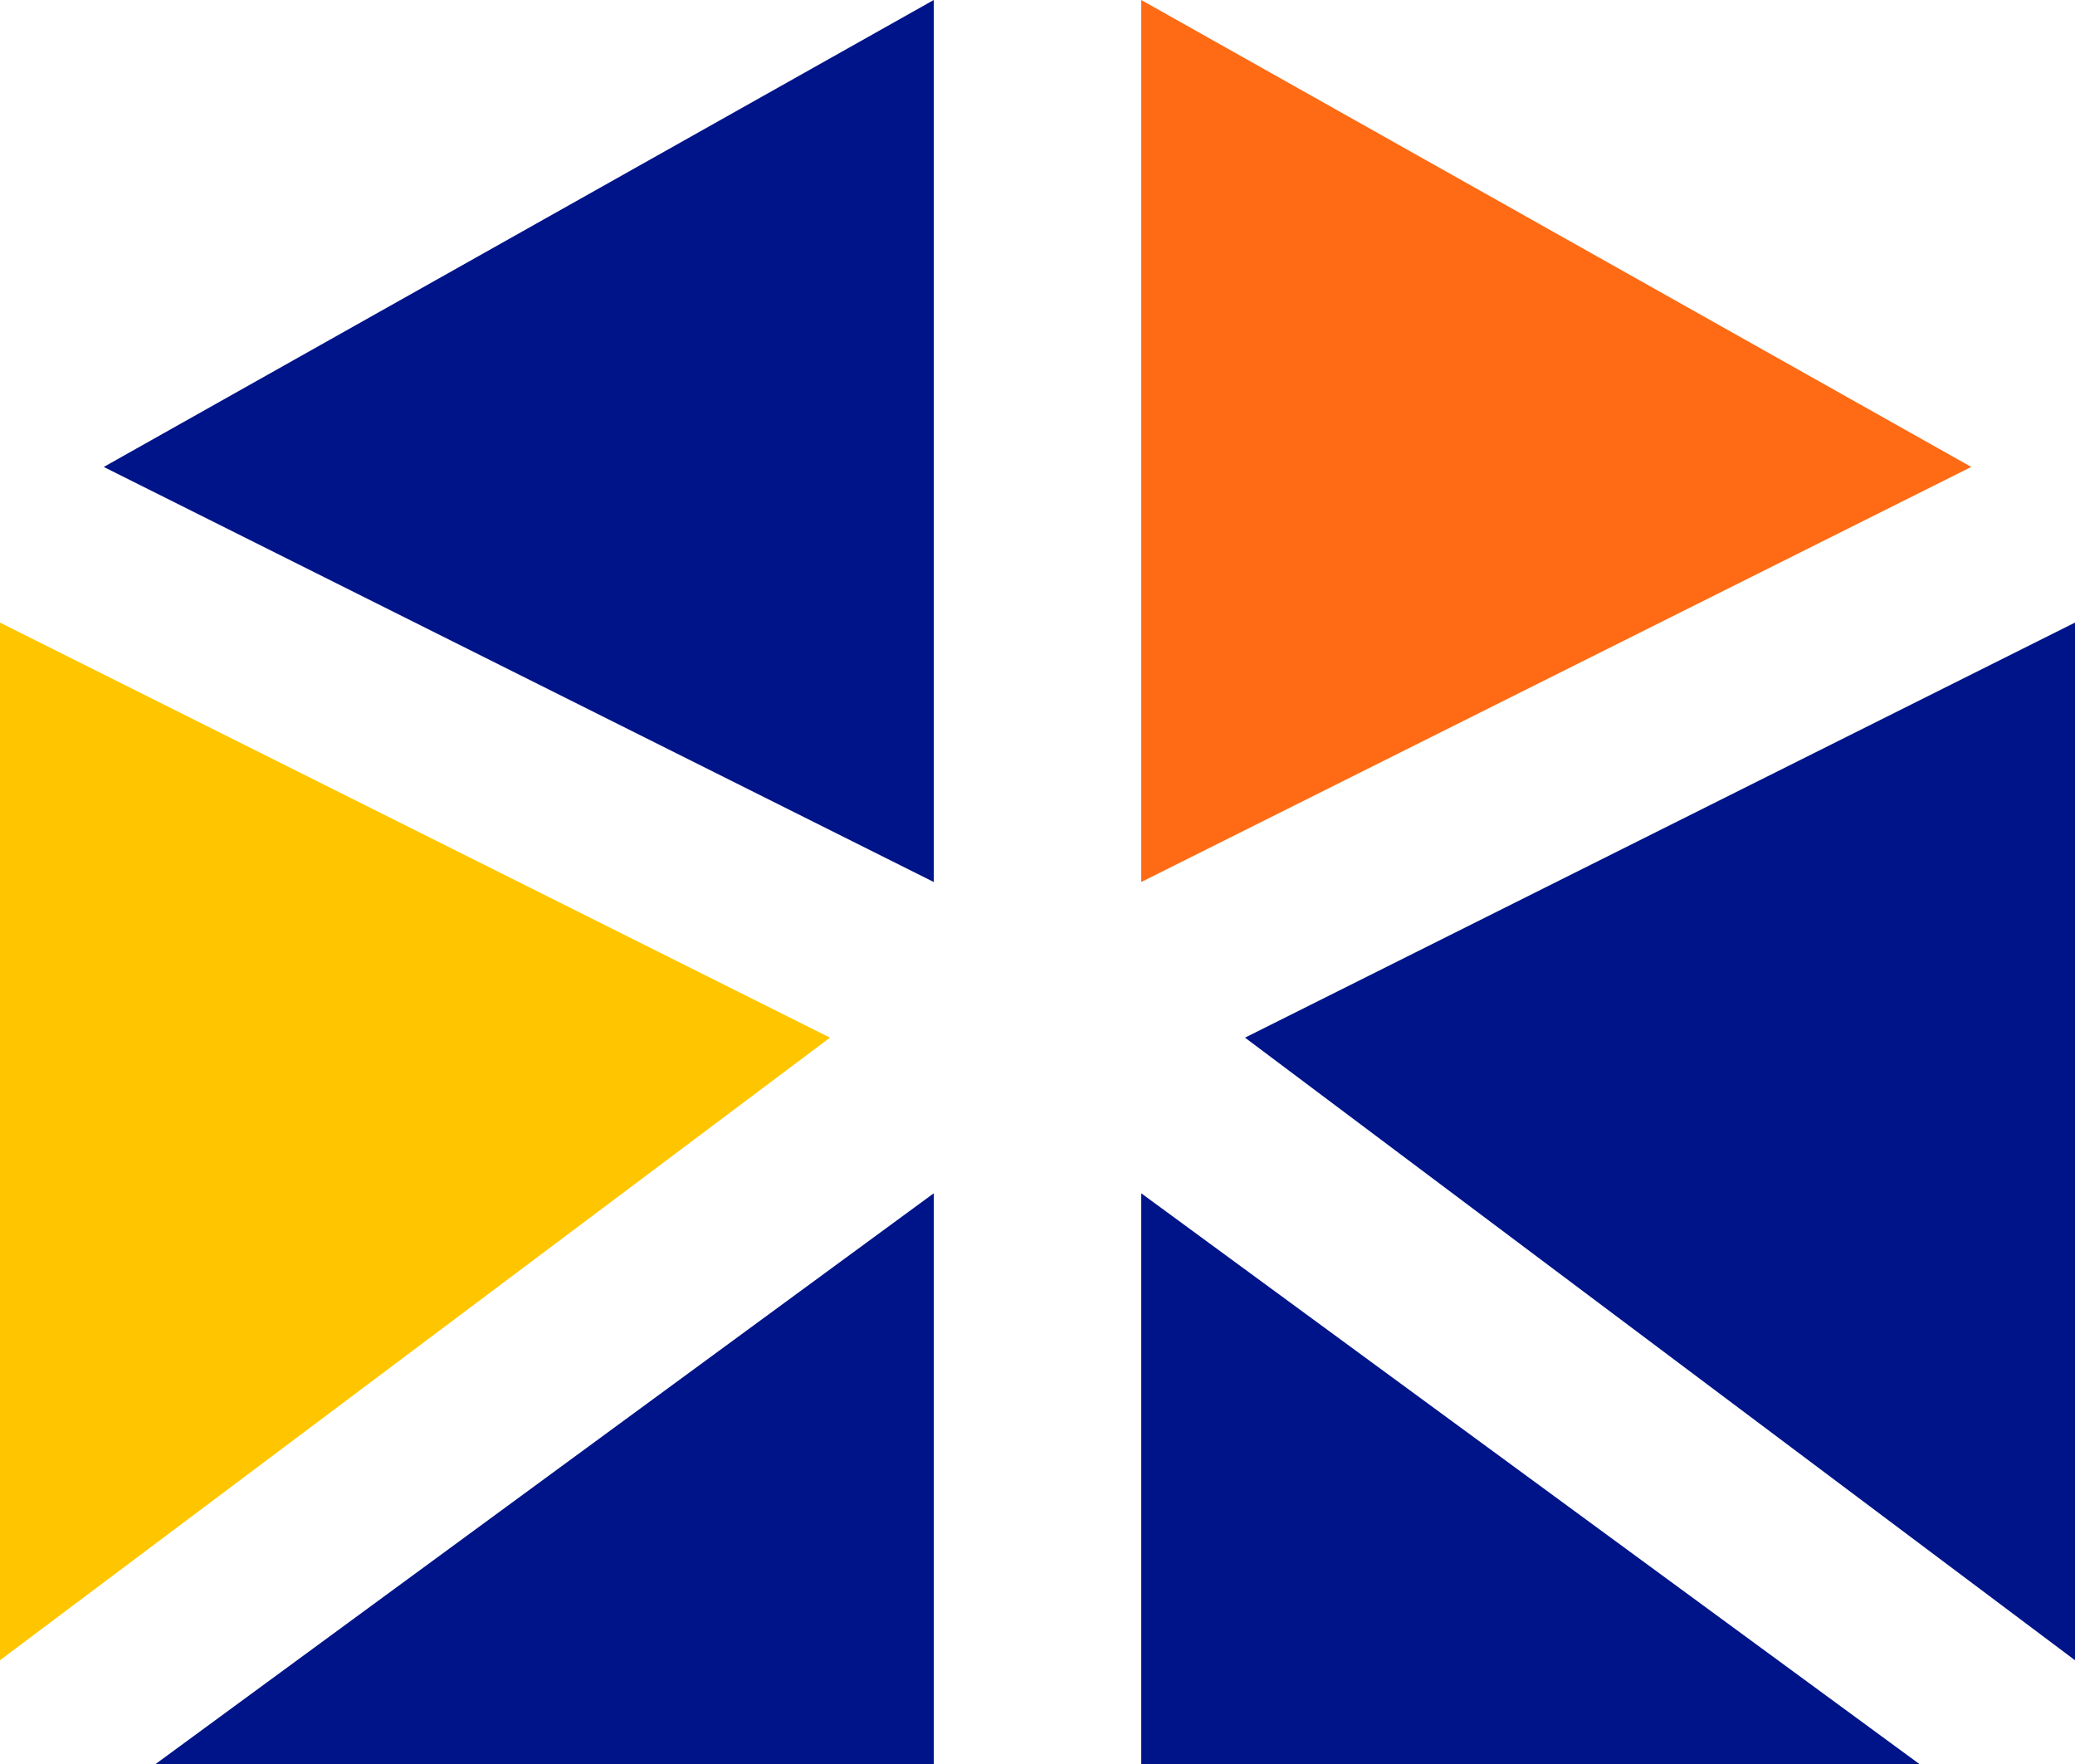
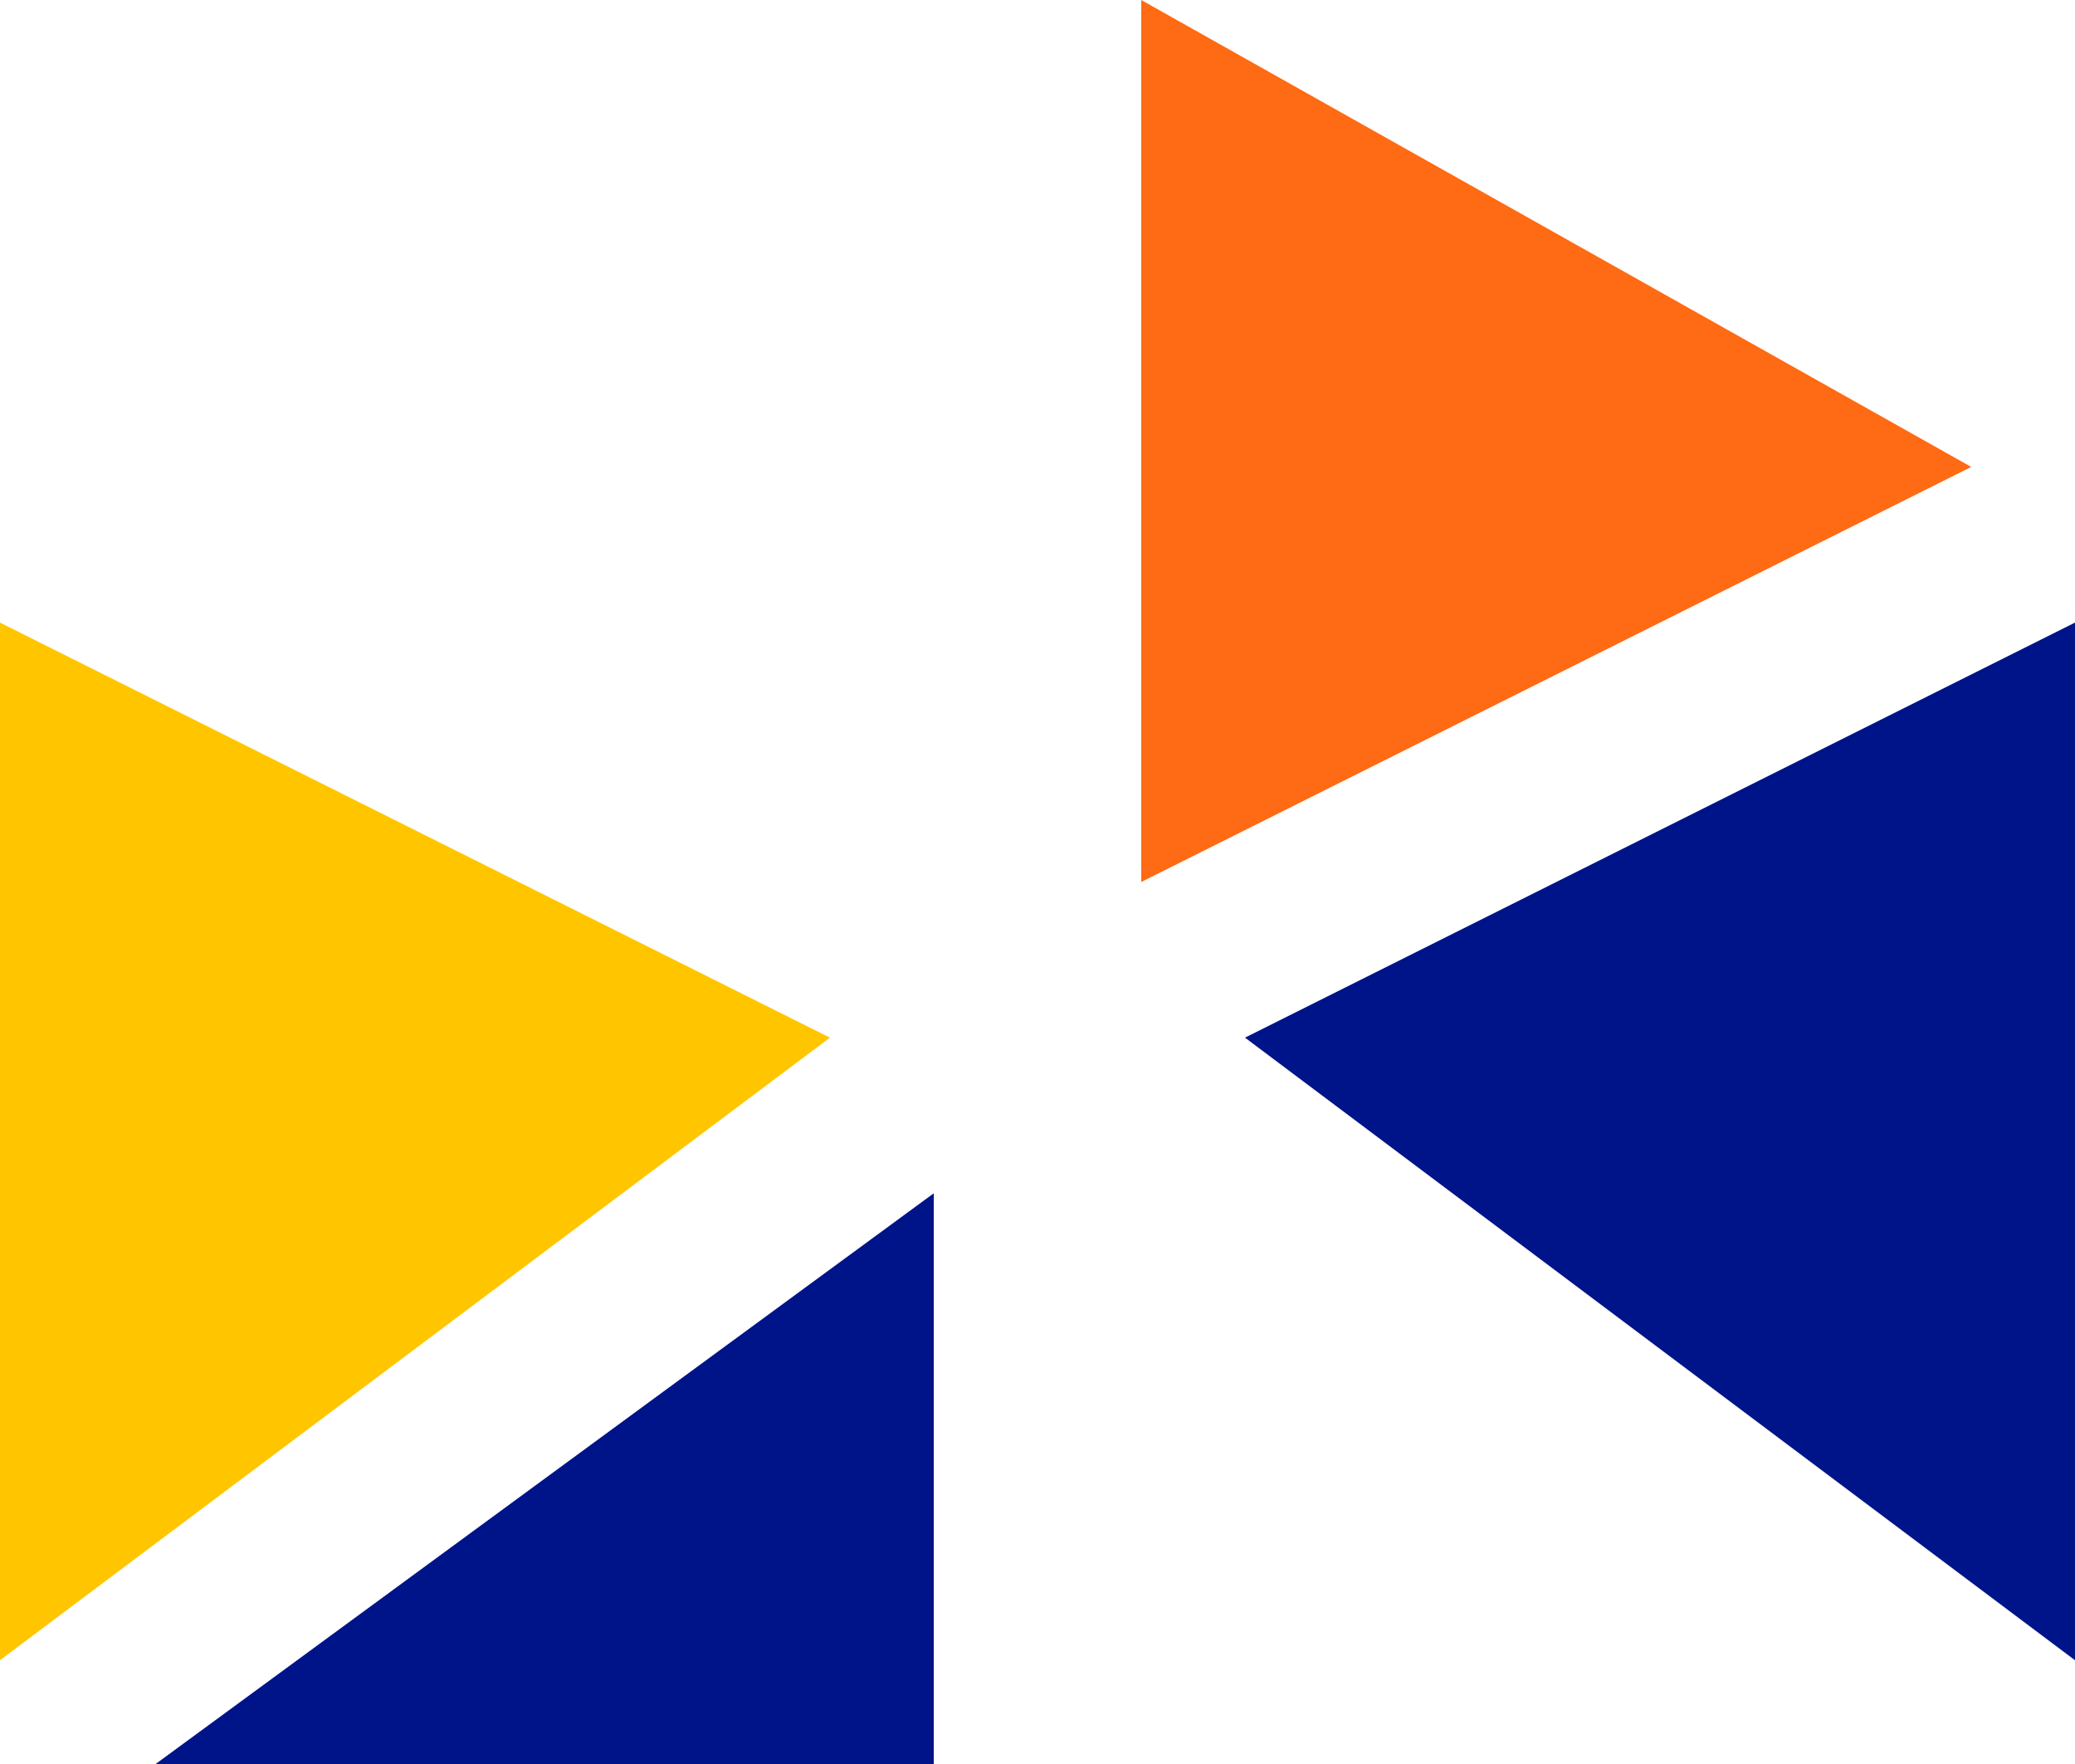
<svg xmlns="http://www.w3.org/2000/svg" viewBox="0 0 442 375.7">
  <defs>
    <style>.cls-1{fill:#ffc600;}.cls-2{fill:#001489;}.cls-3{fill:#ff6a14;}</style>
  </defs>
  <g id="Camada_2" data-name="Camada 2">
    <g id="ARTE">
      <polygon class="cls-1" points="0 132.6 0 353.6 176.8 221 0 132.6" />
-       <polygon class="cls-2" points="198.9 0 22.1 99.45 198.9 187.85 198.9 0" />
      <polygon class="cls-2" points="198.9 375.7 198.9 254.15 33.15 375.7 198.9 375.7" />
      <polygon class="cls-2" points="442 132.6 442 353.6 265.2 221 442 132.6" />
      <polygon class="cls-3" points="243.1 0 419.9 99.45 243.1 187.85 243.1 0" />
-       <polygon class="cls-2" points="243.1 375.7 243.1 254.15 408.85 375.7 243.1 375.7" />
    </g>
  </g>
</svg>